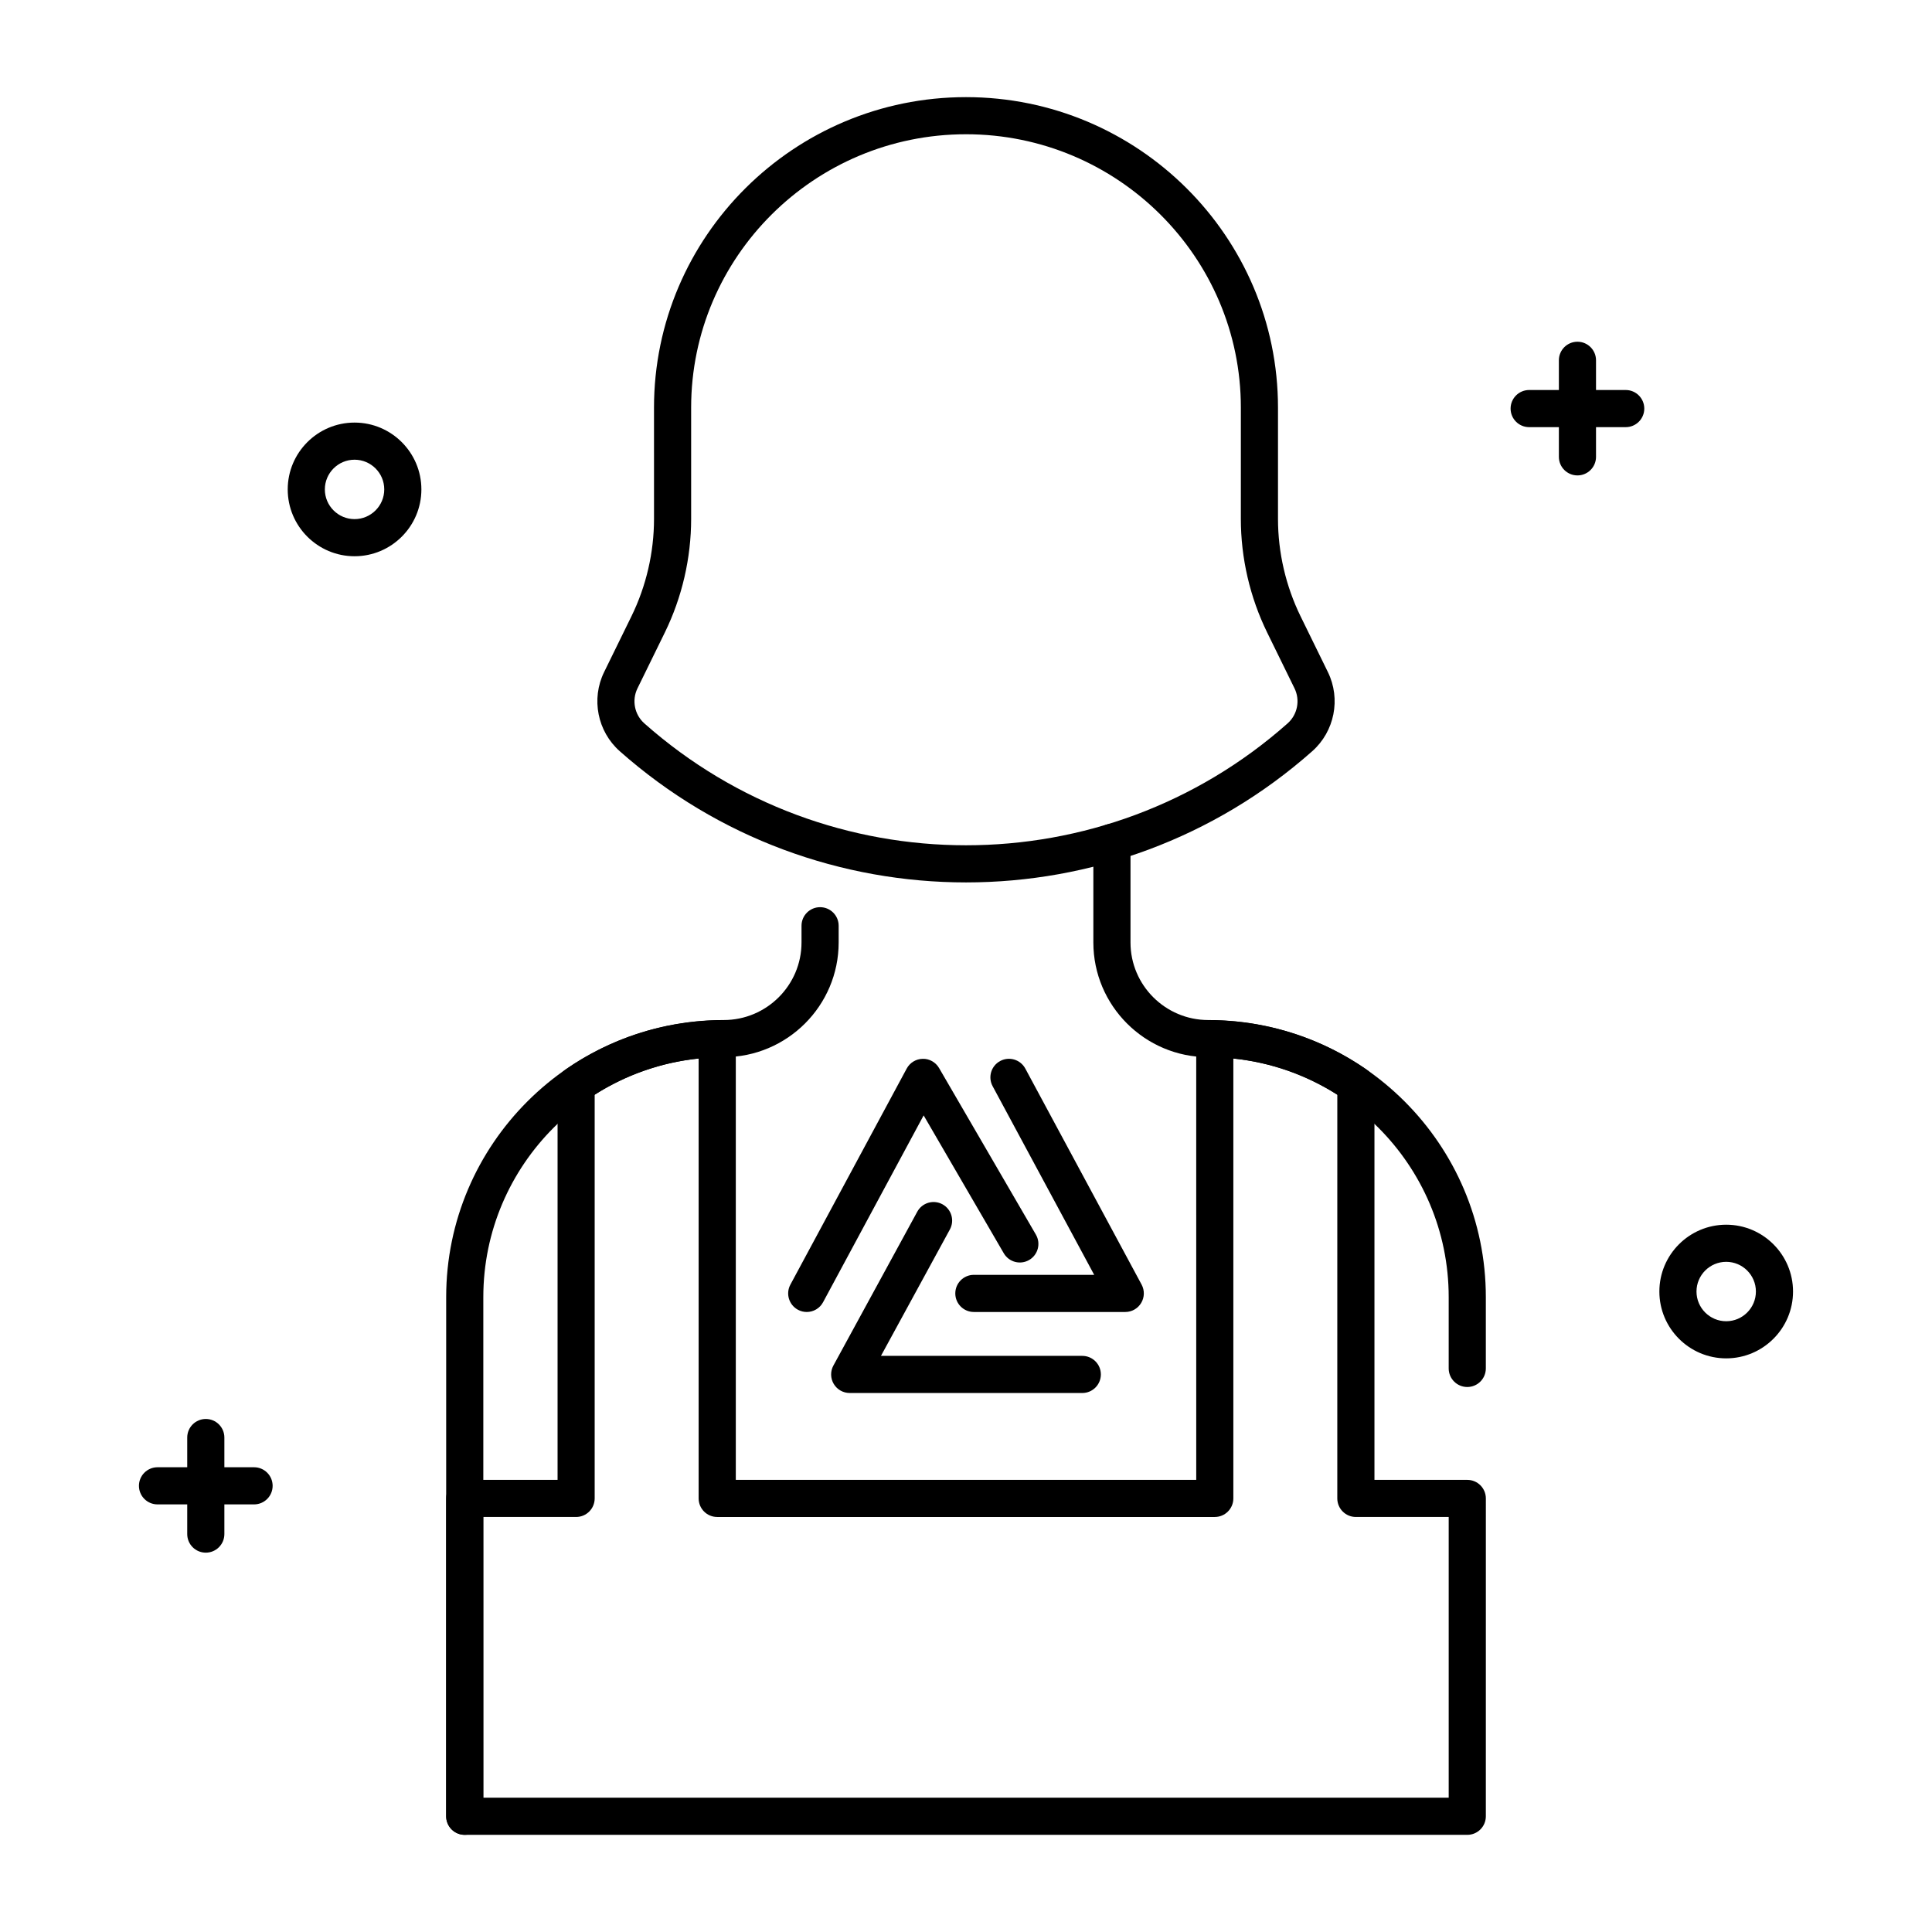
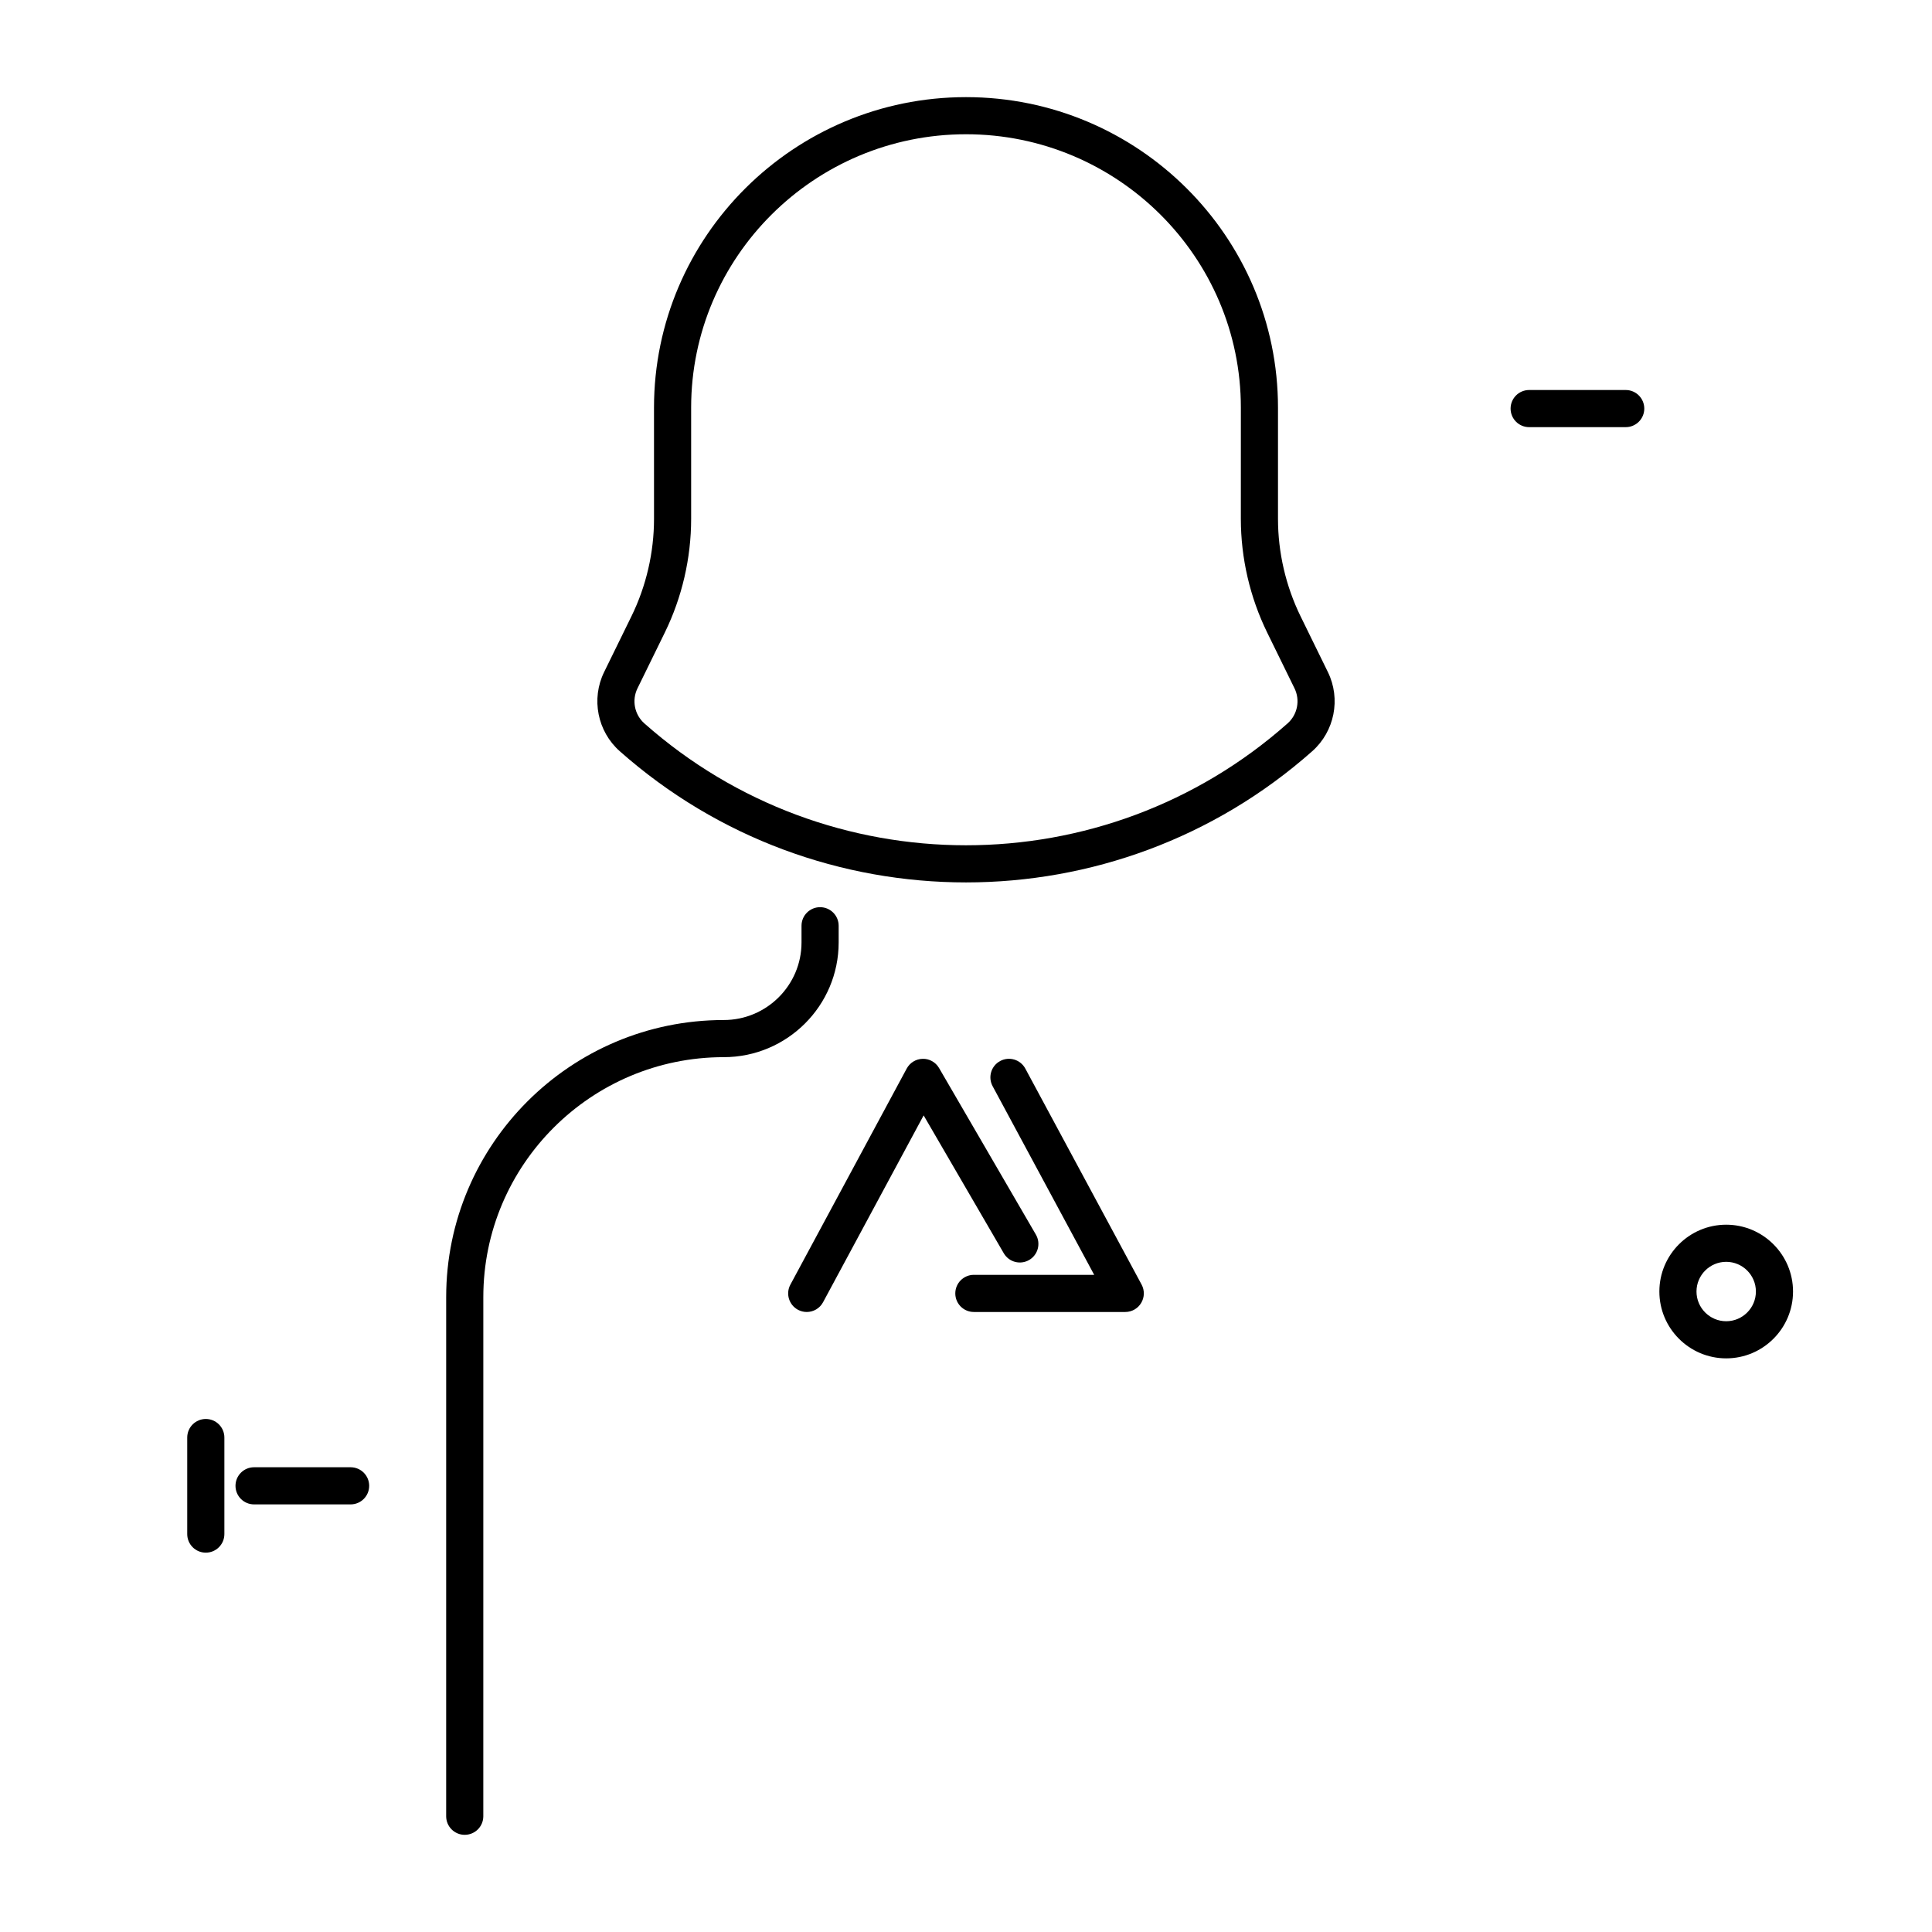
<svg xmlns="http://www.w3.org/2000/svg" fill="#000000" width="800px" height="800px" version="1.1" viewBox="144 144 512 512">
  <g>
    <path d="m400 377.85c-32.801 0-65.602-11.59-91.758-34.773-5.918-5.246-7.625-13.867-4.148-20.965l7.246-14.793c3.914-7.988 5.981-16.914 5.981-25.805l-0.004-29.48c0.004-45.375 37.094-82.293 82.684-82.293s82.68 36.918 82.68 82.293v29.48c0 8.891 2.07 17.812 5.981 25.805l7.246 14.793c3.477 7.098 1.77 15.719-4.148 20.965-26.156 23.184-58.957 34.773-91.758 34.773zm0-198.27c-40.164 0-72.84 32.5-72.84 72.453v29.48c0 10.383-2.414 20.805-6.984 30.133l-7.246 14.793c-1.535 3.137-0.781 6.953 1.836 9.273 24.293 21.531 54.766 32.297 85.23 32.297 30.473 0.004 60.934-10.762 85.23-32.301 2.617-2.32 3.375-6.133 1.84-9.273l-7.246-14.793c-4.57-9.332-6.984-19.75-6.984-30.133l0.004-29.477c0-39.953-32.676-72.453-72.84-72.453z" />
    <path d="m267.16 630.25c-2.719 0-4.922-2.203-4.922-4.922l0.004-137.59c0-40.484 32.996-73.418 73.555-73.418 11.367 0 20.613-9.223 20.613-20.559v-4.426c0-2.719 2.203-4.922 4.922-4.922s4.922 2.203 4.922 4.922v4.426c0 16.762-13.66 30.398-30.453 30.398-35.133 0-63.715 28.52-63.715 63.578l-0.004 137.59c0 2.719-2.203 4.918-4.922 4.918z" />
-     <path d="m532.84 511.57c-2.719 0-4.922-2.203-4.922-4.922v-18.91c0-35.055-28.582-63.578-63.715-63.578-16.793 0-30.453-13.637-30.453-30.398v-26.527c0-2.719 2.203-4.922 4.922-4.922s4.922 2.203 4.922 4.922v26.527c0 11.336 9.246 20.559 20.613 20.559 40.559 0 73.555 32.934 73.555 73.418v18.91c-0.004 2.719-2.203 4.922-4.922 4.922z" />
-     <path d="m430.82 513.16h-61.641c-1.738 0-3.344-0.914-4.231-2.406-0.887-1.492-0.922-3.34-0.09-4.867l22.227-40.773c1.301-2.387 4.289-3.266 6.676-1.965 2.387 1.301 3.266 4.289 1.965 6.672l-18.262 33.5h53.355c2.719 0 4.922 2.203 4.922 4.922-0.004 2.715-2.207 4.918-4.922 4.918z" />
    <path d="m442.21 491.69h-40.125c-2.719 0-4.922-2.203-4.922-4.922s2.203-4.922 4.922-4.922h31.887l-26.918-50c-1.289-2.394-0.395-5.375 2-6.664 2.391-1.289 5.375-0.395 6.664 2l30.82 57.25c0.82 1.523 0.781 3.371-0.109 4.856-0.883 1.492-2.488 2.402-4.219 2.402z" />
    <path d="m357.79 491.69c-0.789 0-1.586-0.188-2.328-0.59-2.394-1.289-3.289-4.273-2-6.664l30.82-57.25c0.844-1.57 2.473-2.559 4.25-2.586 1.754-0.055 3.438 0.906 4.332 2.445l25.656 44.137c1.367 2.352 0.57 5.359-1.781 6.727-2.352 1.367-5.359 0.566-6.727-1.781l-21.238-36.535-26.652 49.508c-0.883 1.652-2.578 2.59-4.332 2.59z" />
-     <path d="m532.84 630.25h-265.68c-2.719 0-4.922-2.203-4.922-4.922v-84.234c0-2.719 2.203-4.922 4.922-4.922h24.602v-104.7c0-1.613 0.789-3.125 2.117-4.043 11.801-8.184 25.66-12.699 40.074-13.059 1.332-0.027 2.609 0.473 3.559 1.395 0.949 0.926 1.484 2.195 1.484 3.523v116.89h122.02l-0.004-116.89c0-1.328 0.535-2.598 1.484-3.523s2.203-1.434 3.559-1.395c14.414 0.355 28.273 4.871 40.074 13.059 1.324 0.922 2.117 2.43 2.117 4.043v104.71h24.602c2.719 0 4.922 2.203 4.922 4.922l-0.004 84.23c0 2.719-2.199 4.918-4.918 4.918zm-260.76-9.84h255.84v-74.395h-24.602c-2.719 0-4.922-2.203-4.922-4.922l0.004-106.99c-8.328-5.297-17.73-8.562-27.551-9.578v116.57c0 2.719-2.203 4.922-4.922 4.922h-131.86c-2.719 0-4.922-2.203-4.922-4.922v-116.57c-9.824 1.016-19.227 4.281-27.551 9.578v106.99c0 2.719-2.203 4.922-4.922 4.922h-24.602z" />
-     <path d="m211.33 542.68h-25.586c-2.719 0-4.922-2.203-4.922-4.922s2.203-4.922 4.922-4.922h25.586c2.719 0 4.922 2.203 4.922 4.922s-2.203 4.922-4.922 4.922z" />
+     <path d="m211.33 542.68c-2.719 0-4.922-2.203-4.922-4.922s2.203-4.922 4.922-4.922h25.586c2.719 0 4.922 2.203 4.922 4.922s-2.203 4.922-4.922 4.922z" />
    <path d="m198.54 555.47c-2.719 0-4.922-2.203-4.922-4.922v-25.586c0-2.719 2.203-4.922 4.922-4.922s4.922 2.203 4.922 4.922v25.586c-0.004 2.719-2.207 4.922-4.922 4.922z" />
    <path d="m574.83 257.2h-25.586c-2.719 0-4.922-2.203-4.922-4.922s2.203-4.922 4.922-4.922h25.586c2.719 0 4.922 2.203 4.922 4.922s-2.203 4.922-4.922 4.922z" />
-     <path d="m562.04 269.99c-2.719 0-4.922-2.203-4.922-4.922v-25.586c0-2.719 2.203-4.922 4.922-4.922s4.922 2.203 4.922 4.922v25.586c0 2.719-2.203 4.922-4.922 4.922z" />
    <path d="m601.46 503.98c-9.766 0-17.711-7.945-17.711-17.711s7.945-17.711 17.711-17.711 17.711 7.945 17.711 17.711c0.004 9.766-7.945 17.711-17.711 17.711zm0-25.582c-4.34 0-7.871 3.531-7.871 7.871s3.531 7.871 7.871 7.871c4.34 0 7.871-3.531 7.871-7.871 0.004-4.34-3.531-7.871-7.871-7.871z" />
-     <path d="m237.96 291.41c-9.766 0-17.711-7.945-17.711-17.711s7.945-17.711 17.711-17.711 17.711 7.945 17.711 17.711-7.945 17.711-17.711 17.711zm0-25.582c-4.34 0-7.871 3.531-7.871 7.871s3.531 7.871 7.871 7.871c4.34 0 7.871-3.531 7.871-7.871s-3.531-7.871-7.871-7.871z" />
  </g>
</svg>